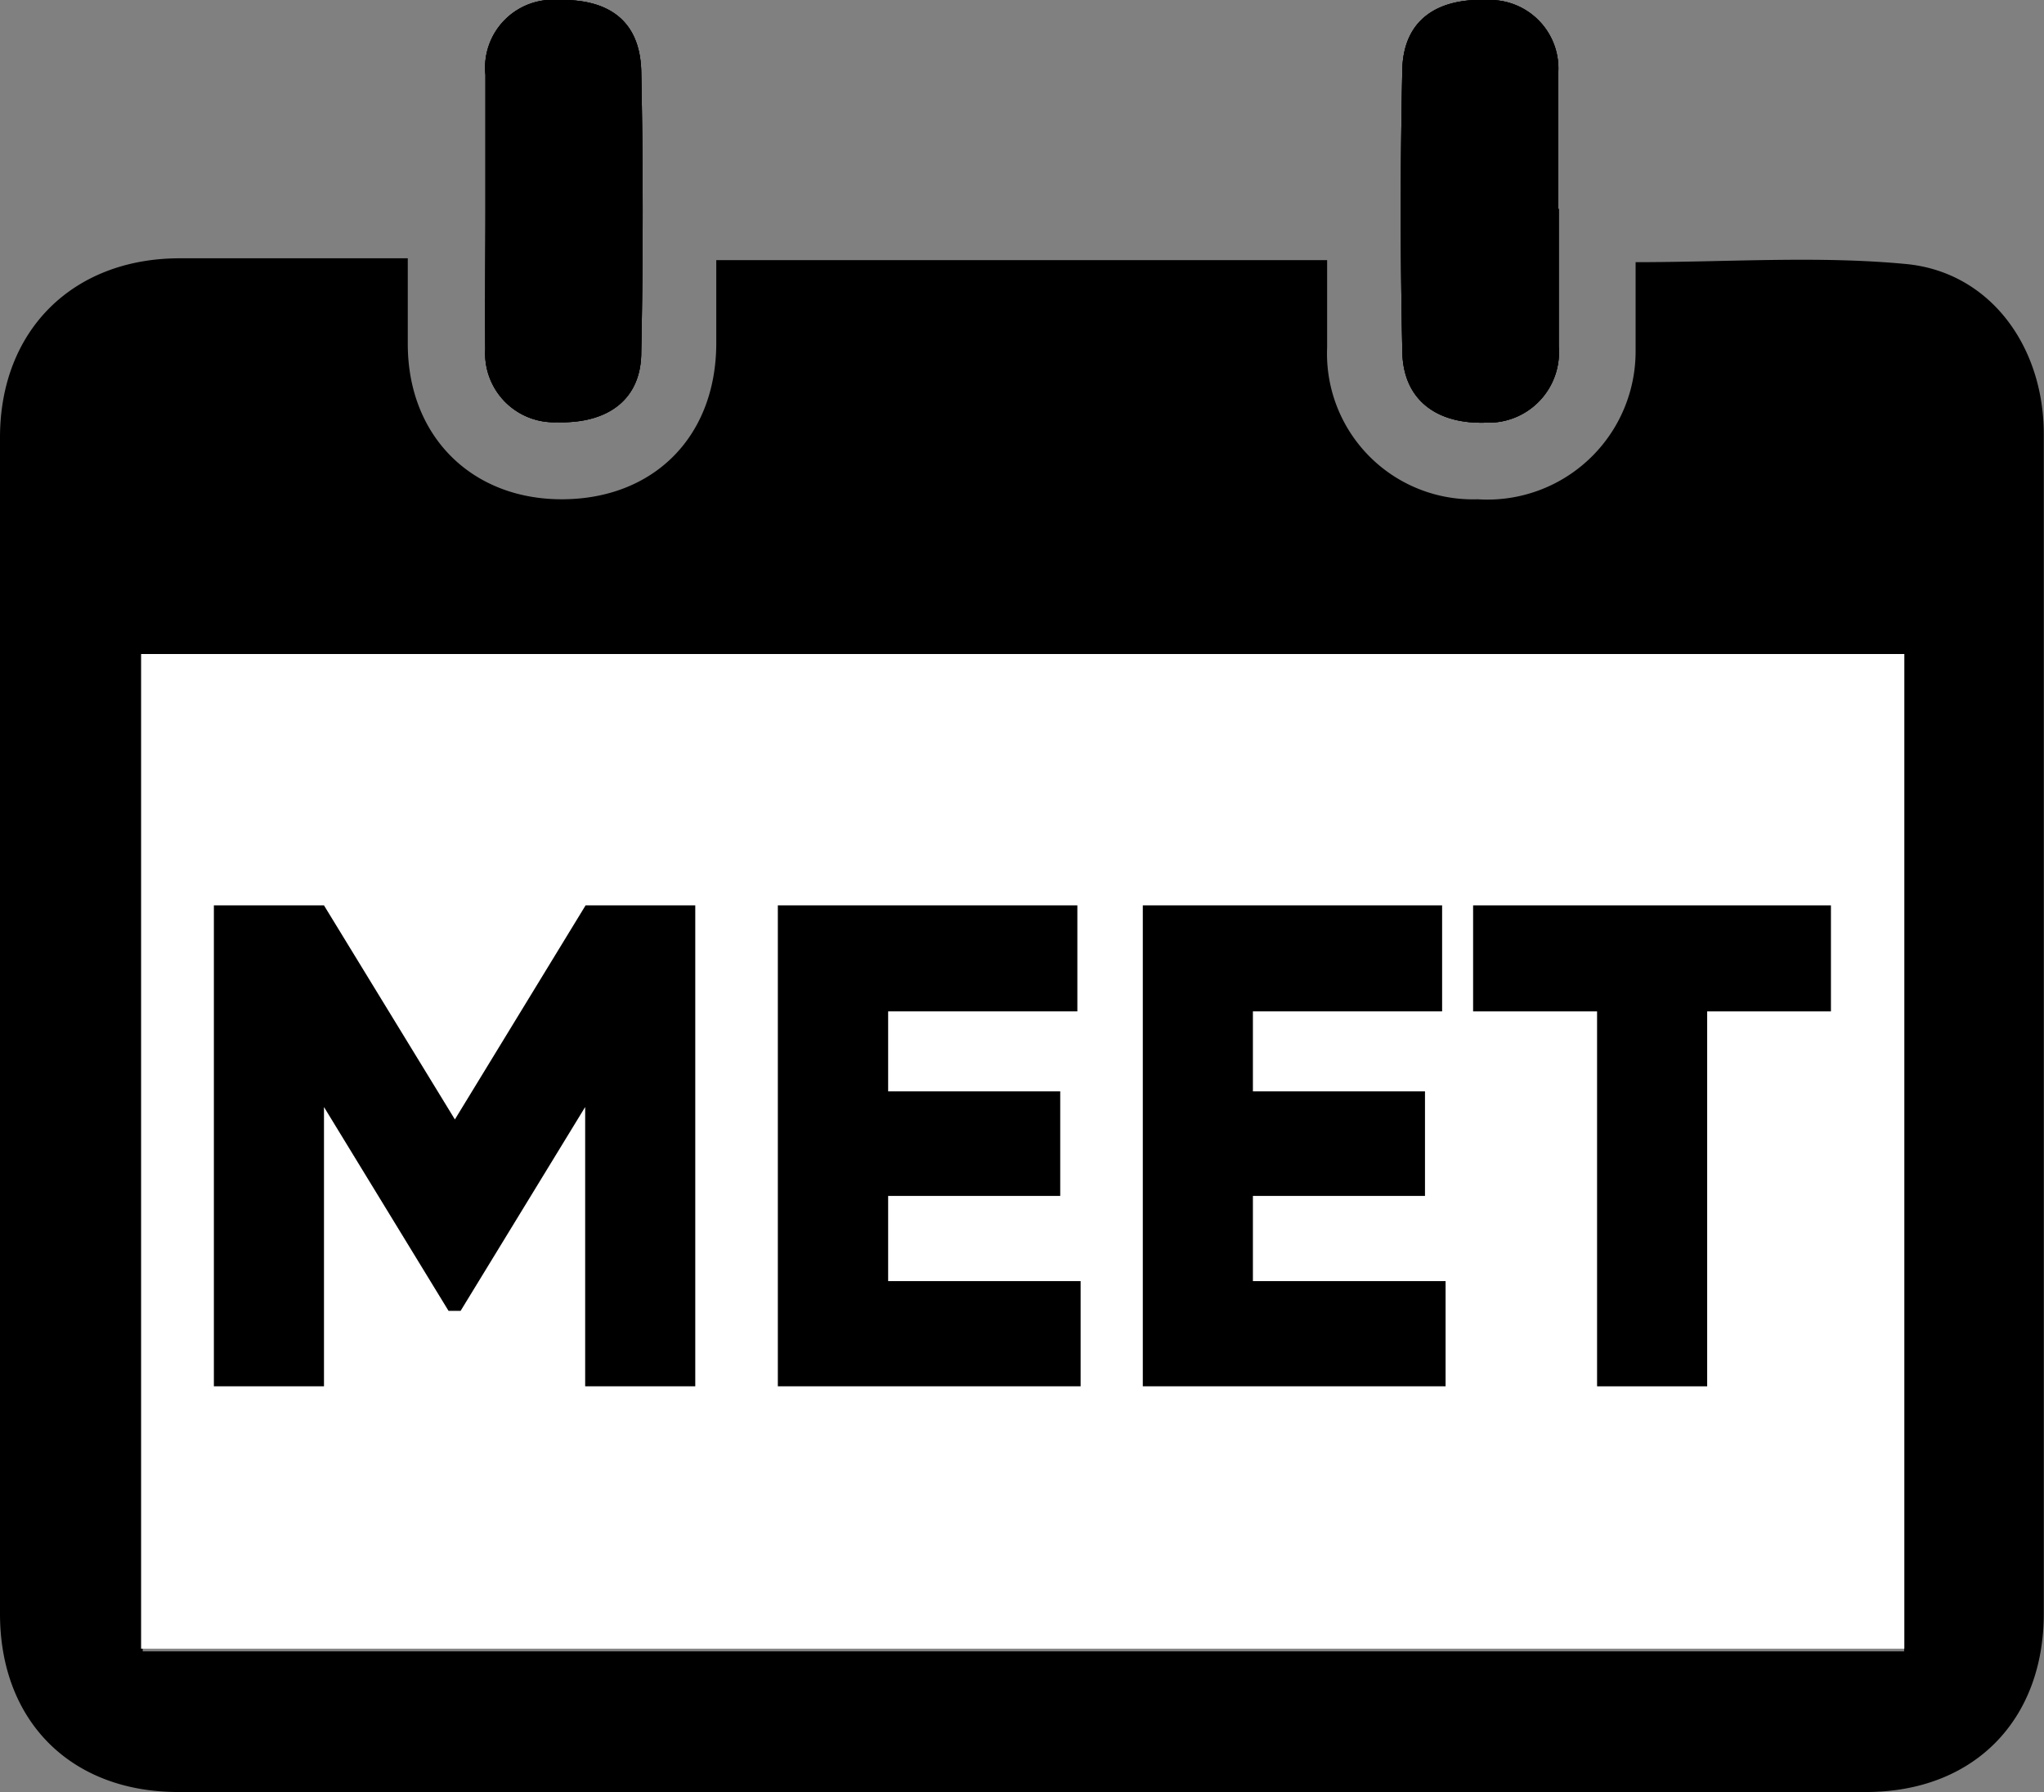
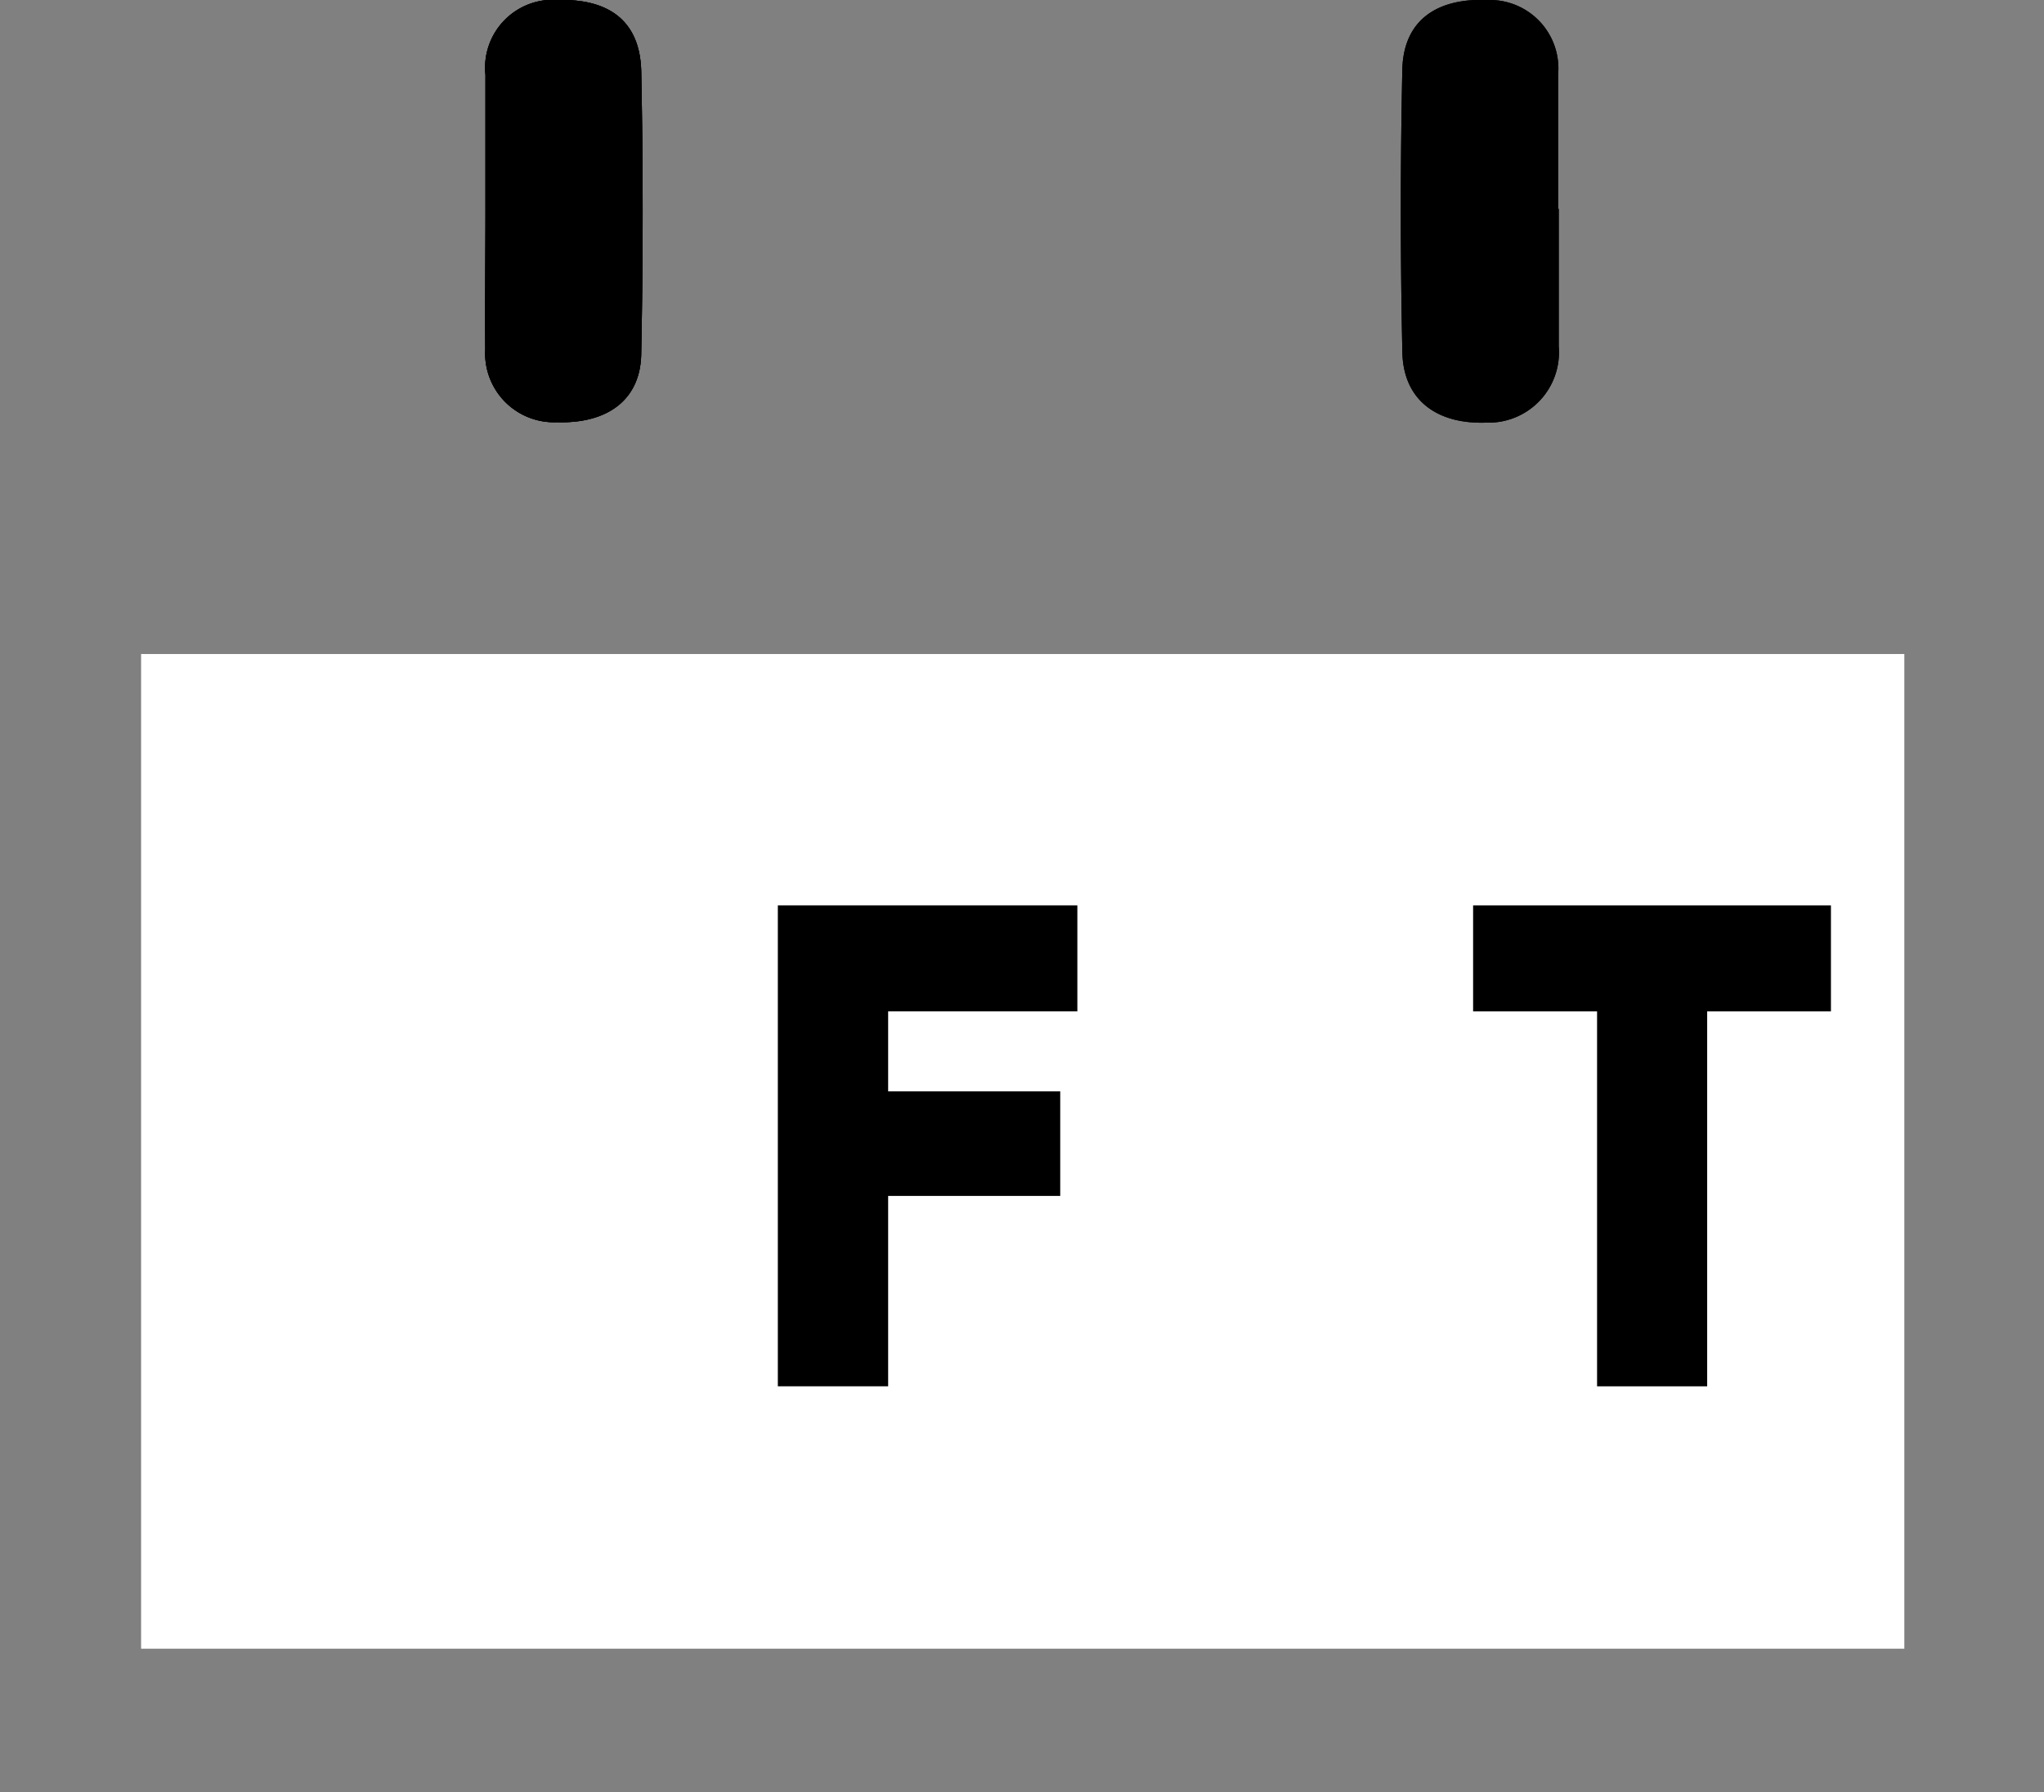
<svg xmlns="http://www.w3.org/2000/svg" viewBox="0 0 100.25 87.91">
  <rect x="0" y="0" width="100.25" height="87.91" fill="#808080" stroke="none" />
  <defs>
    <style>.cls-1{fill:#fff;}</style>
  </defs>
  <title>Ресурс 4meet</title>
  <g id="Слой_2" data-name="Слой 2">
    <g id="Слой_1-2" data-name="Слой 1">
-       <path d="M20,12.67c0,1.51,0,2.85,0,4.2,0,4.53,3.14,7.63,7.57,7.62s7.52-3,7.56-7.58c0-1.35,0-2.7,0-4.15H65.09c0,1.41,0,2.85,0,4.29a7.15,7.15,0,0,0,7.38,7.44,7.27,7.27,0,0,0,7.75-7.29c0-1.45,0-2.9,0-4.34,4.54,0,8.94-.32,13.26.09,4.1.39,6.75,4,6.76,8.33q0,20.55,0,41.08c0,5.59,0,11.18,0,16.78,0,5.28-3.47,8.76-8.72,8.76H8.74C3.48,87.9,0,84.43,0,79.16Q0,50.3,0,21.46c0-5.23,3.54-8.76,8.75-8.79ZM7,32.31V81H93.39V79c0-14.94,0-29.89,0-44.83,0-1.67-.54-1.94-2-1.93q-41.29.06-82.59,0Z" />
-       <path d="M76.45,10.25c0,2.25,0,4.5,0,6.74a3.45,3.45,0,0,1-3.54,3.74c-2.47.09-4.08-1.13-4.13-3.45-.1-4.65-.1-9.3,0-13.94C68.87,1,70.45-.11,73,0a3.36,3.36,0,0,1,3.42,3.66c0,2.2,0,4.39,0,6.58Z" />
      <path d="M23.81,10.25c0-2.2,0-4.39,0-6.58A3.33,3.33,0,0,1,27.39,0c2.55-.06,4,1.09,4.06,3.49q.14,6.9,0,13.79c0,2.31-1.63,3.51-4.14,3.43a3.38,3.38,0,0,1-3.51-3.58C23.78,14.84,23.81,12.54,23.81,10.25Z" />
      <path d="M76.45,10.25c0,2.25,0,4.5,0,6.74a3.45,3.45,0,0,1-3.54,3.74c-2.47.09-4.08-1.13-4.13-3.45-.1-4.65-.1-9.3,0-13.94C68.87,1,70.45-.11,73,0a3.36,3.36,0,0,1,3.42,3.66c0,2.2,0,4.39,0,6.58Z" />
      <path d="M23.81,10.25c0-2.2,0-4.39,0-6.58A3.33,3.33,0,0,1,27.39,0c2.55-.06,4,1.09,4.06,3.49q.14,6.9,0,13.79c0,2.31-1.63,3.51-4.14,3.43a3.38,3.38,0,0,1-3.51-3.58C23.78,14.84,23.81,12.54,23.81,10.25Z" />
      <path d="M76.45,10.25c0,2.25,0,4.5,0,6.74a3.45,3.45,0,0,1-3.54,3.74c-2.47.09-4.08-1.13-4.13-3.45-.1-4.65-.1-9.3,0-13.94C68.87,1,70.45-.11,73,0a3.36,3.36,0,0,1,3.42,3.66c0,2.2,0,4.39,0,6.58Z" />
      <path d="M23.81,10.25c0-2.2,0-4.39,0-6.58A3.33,3.33,0,0,1,27.39,0c2.55-.06,4,1.09,4.06,3.49q.14,6.9,0,13.79c0,2.31-1.63,3.51-4.14,3.43a3.38,3.38,0,0,1-3.51-3.58C23.78,14.84,23.81,12.54,23.81,10.25Z" />
      <rect class="cls-1" x="6.92" y="32.08" width="86.48" height="48.79" />
-       <path d="M34.1,44.41V68H28.7V54.3l-6.11,10H22l-6.11-10V68h-5.4V44.41h5.4l6.42,10.5,6.41-10.5Z" />
-       <path d="M43.56,62.84H53V68H38.15V44.41H52.84v5.2H43.56v3.92H52v5.13H43.56Z" />
-       <path d="M61.45,62.84H70.9V68H56.05V44.41H70.73v5.2H61.45v3.92h8.44v5.13H61.45Z" />
+       <path d="M43.56,62.84V68H38.15V44.41H52.84v5.2H43.56v3.92H52v5.13H43.56Z" />
      <path d="M89.8,44.41v5.2H83.73V68h-5.4V49.61H72.25v-5.2Z" />
    </g>
  </g>
</svg>